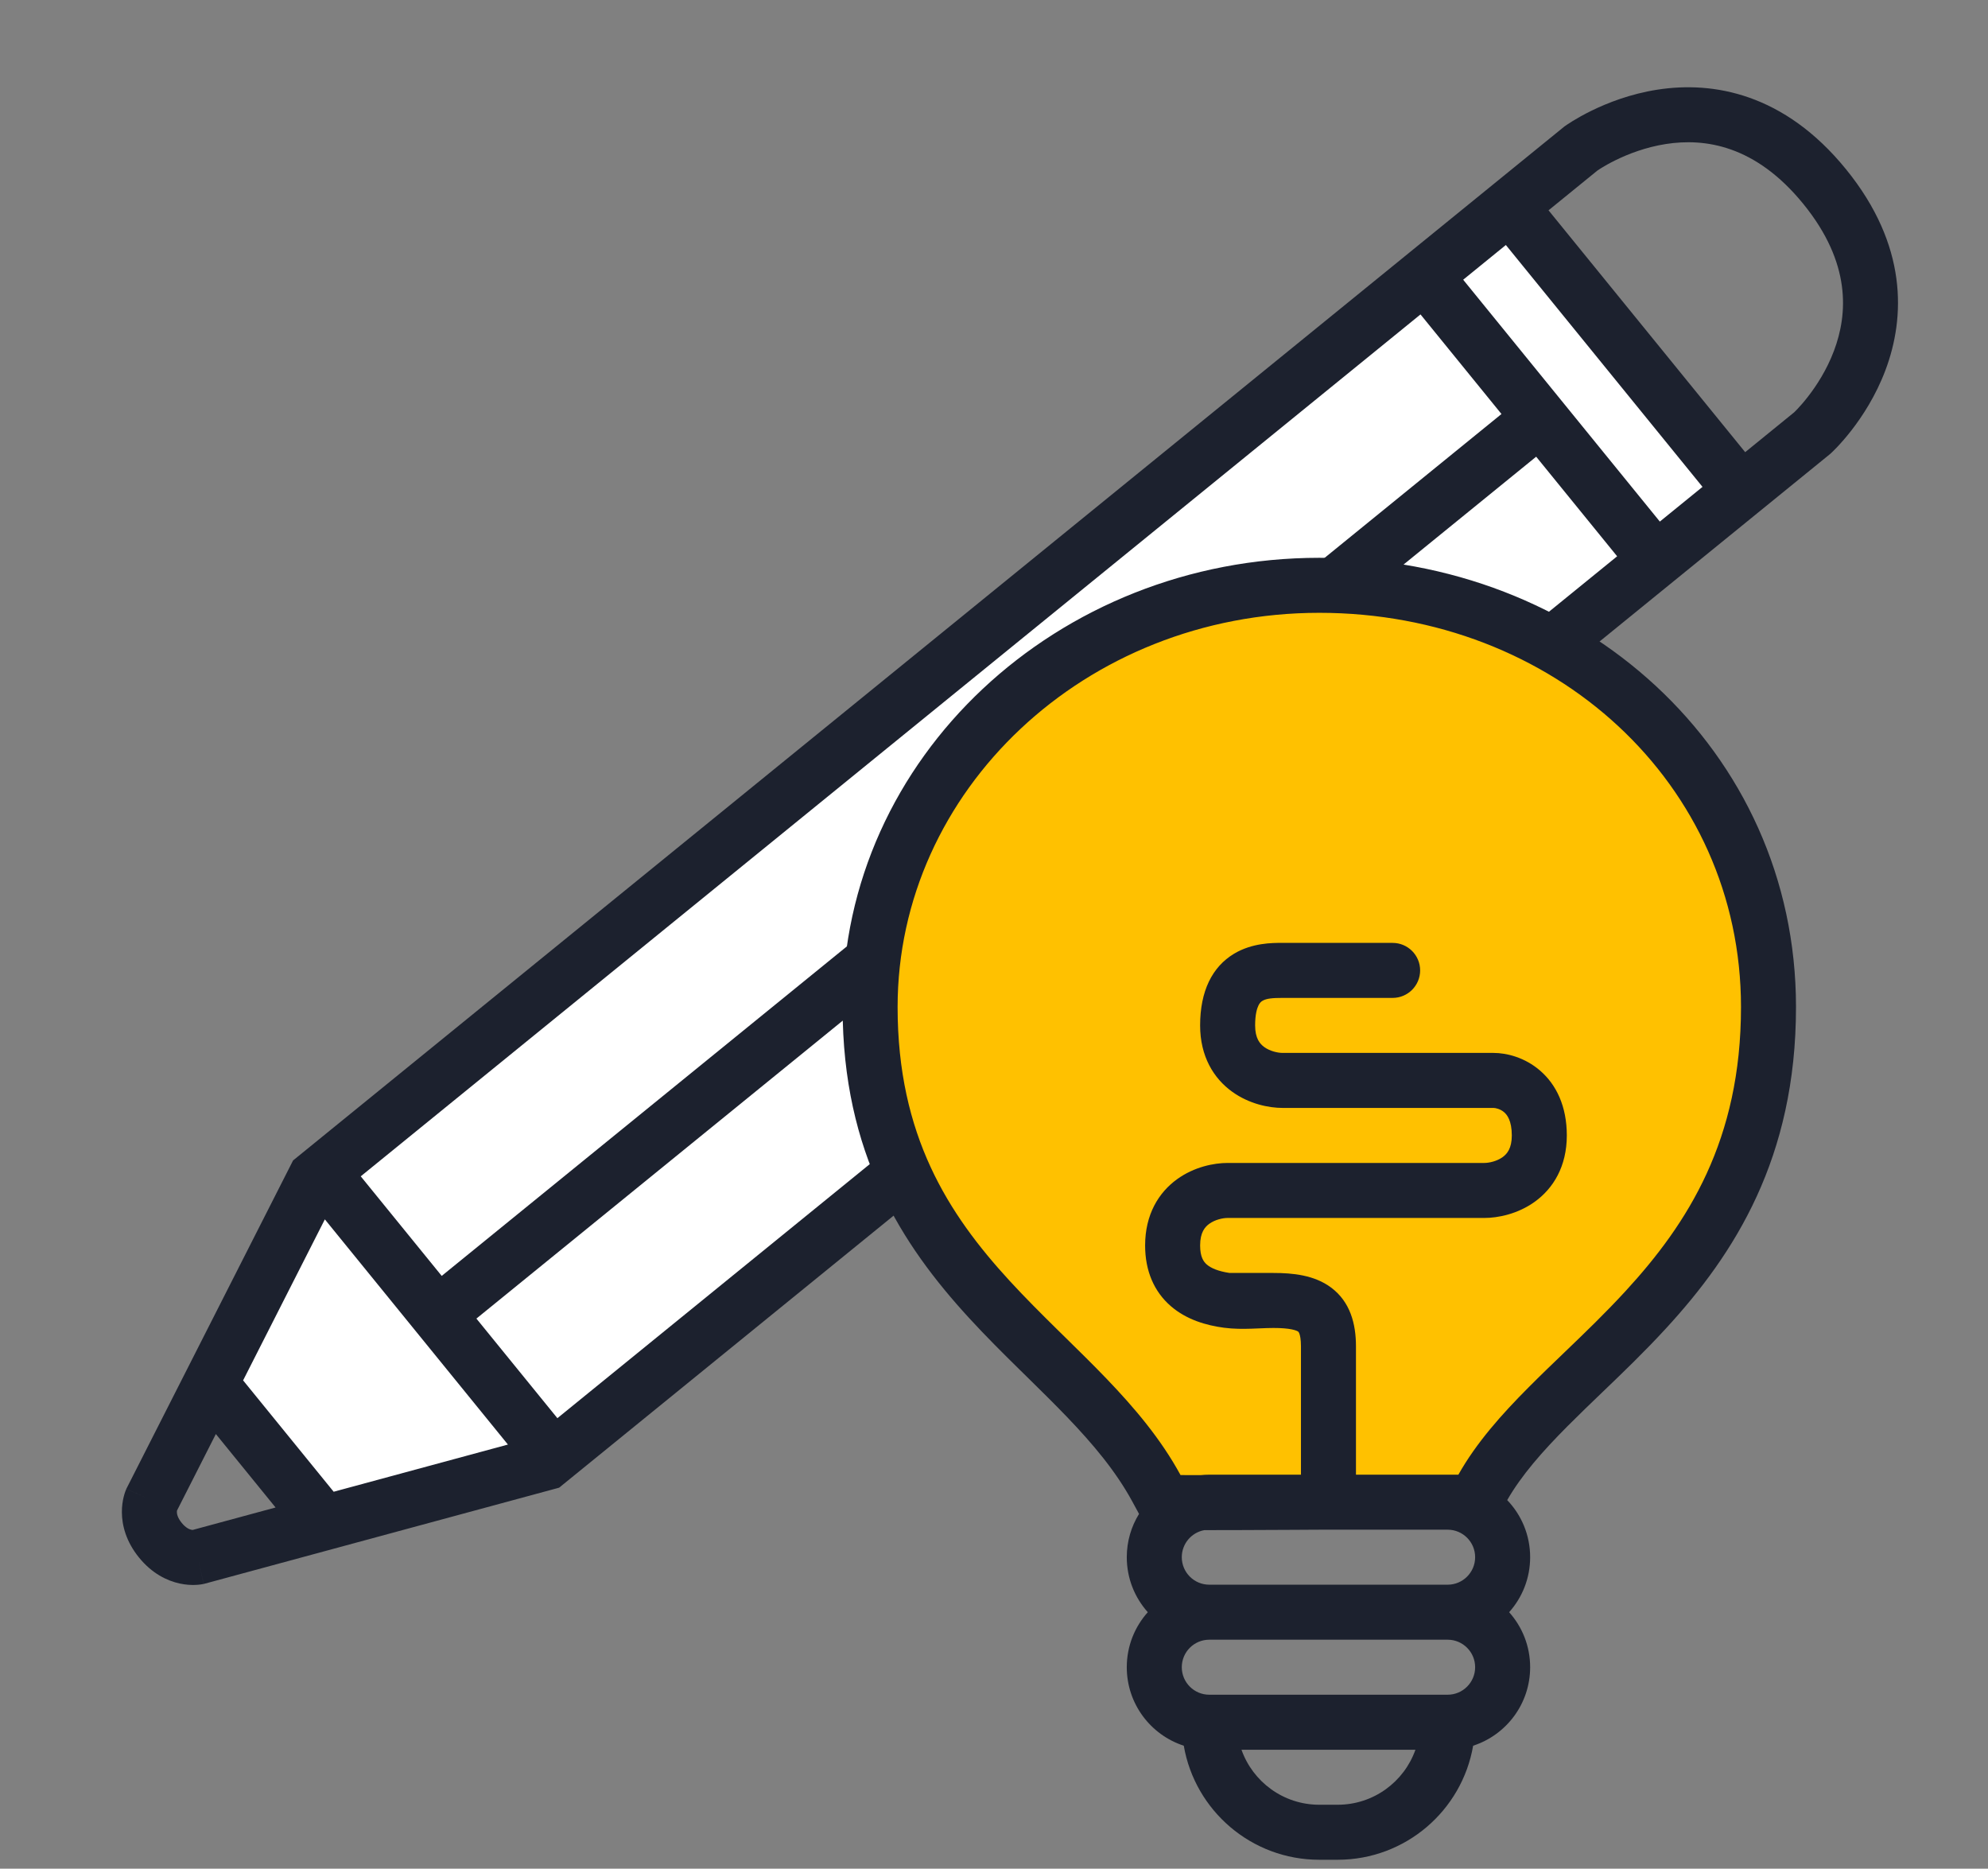
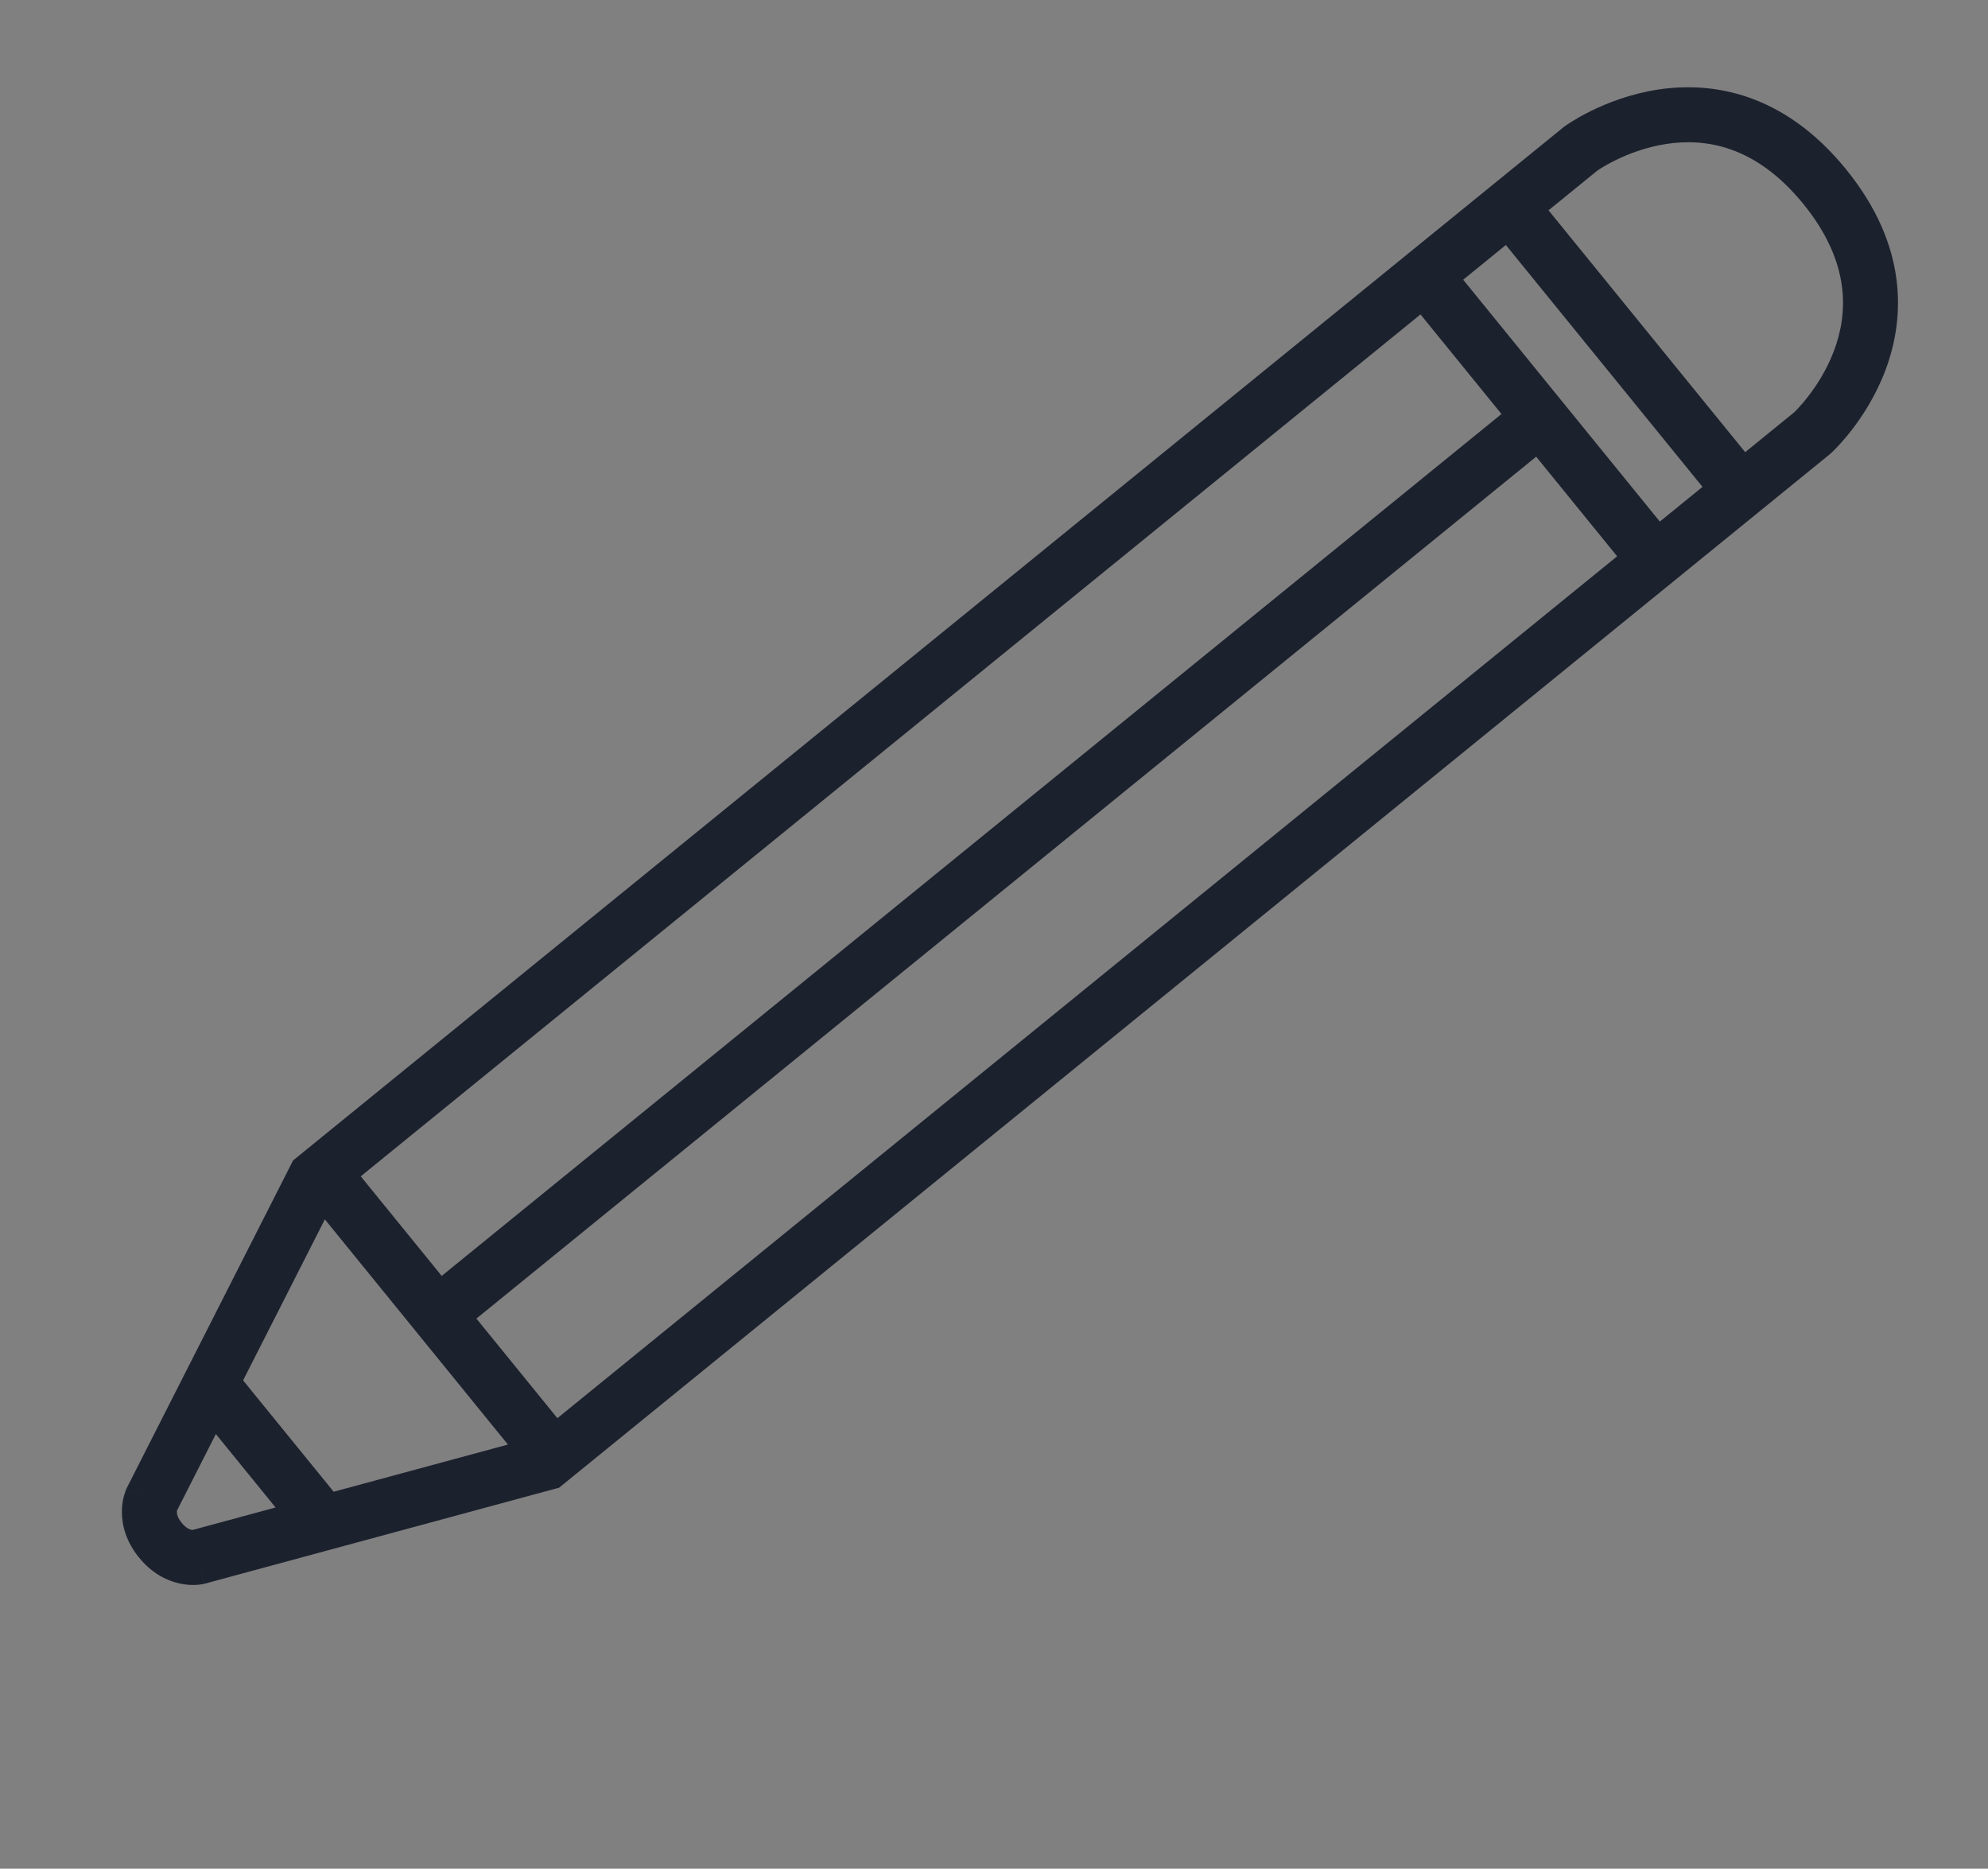
<svg xmlns="http://www.w3.org/2000/svg" width="133" height="125" viewBox="0 0 133 125" fill="none">
  <rect x="0" y="0" width="133" height="125" fill="#808080" stroke="none" />
  <g id="Group 81">
    <g id="pen">
-       <path id="Vector 93" d="M21.348 101.502L14.383 92.937L21.071 78.804L101.012 13.798L116.489 32.832L36.549 97.837L21.348 101.502Z" fill="white" />
-       <path id="Union" fill-rule="evenodd" clip-rule="evenodd" d="M120.034 27.579L116.755 30.246L103.599 14.068L106.878 11.401L106.899 11.387C106.947 11.354 107.027 11.302 107.134 11.236C107.35 11.103 107.676 10.915 108.092 10.711C108.932 10.3 110.101 9.844 111.448 9.634C114.034 9.231 117.429 9.688 120.646 13.643C123.863 17.599 123.617 21.016 122.695 23.466C122.215 24.742 121.531 25.794 120.957 26.531C120.673 26.898 120.422 27.178 120.248 27.362C120.161 27.454 120.094 27.521 120.052 27.562L120.034 27.579ZM97.889 18.711L100.744 16.389L113.9 32.568L111.045 34.889L97.889 18.711ZM24.134 78.686L95.034 21.032L100.451 27.694L29.551 85.347L24.134 78.686ZM21.733 81.565L16.264 92.335L22.323 99.785L33.981 96.628L21.733 81.565ZM37.29 94.864L108.189 37.211L102.772 30.549L31.872 88.202L37.29 94.864ZM11.839 101.048L14.441 95.925L18.436 100.838L12.89 102.34C12.868 102.339 12.838 102.335 12.802 102.327C12.701 102.306 12.453 102.232 12.155 101.865C11.857 101.498 11.835 101.24 11.834 101.137C11.834 101.1 11.836 101.07 11.839 101.048ZM19.607 77.624L92.712 18.177L101.277 11.212L104.648 8.471L104.69 8.441L104.691 8.44L104.693 8.439L104.709 8.427L104.741 8.405C104.767 8.386 104.802 8.363 104.845 8.334C104.931 8.275 105.051 8.197 105.203 8.103C105.506 7.917 105.936 7.669 106.474 7.406C107.543 6.882 109.071 6.281 110.881 5.998C114.609 5.417 119.366 6.237 123.501 11.322C127.636 16.407 127.468 21.231 126.139 24.762C125.494 26.476 124.593 27.85 123.863 28.789C123.495 29.262 123.165 29.633 122.92 29.892C122.798 30.021 122.697 30.123 122.622 30.195C122.585 30.232 122.554 30.261 122.531 30.282L122.502 30.309L122.492 30.319L122.488 30.322L122.487 30.324L122.485 30.325L122.447 30.36L37.406 99.513L13.668 105.942L13.627 105.951L13.227 104.155C13.627 105.951 13.625 105.952 13.625 105.952L13.622 105.952L13.618 105.953L13.609 105.955L13.588 105.959C13.574 105.962 13.558 105.965 13.541 105.968C13.506 105.975 13.465 105.981 13.418 105.988C13.325 106.001 13.209 106.013 13.072 106.018C12.799 106.029 12.438 106.014 12.023 105.924C11.164 105.738 10.162 105.247 9.3 104.186C8.438 103.126 8.161 102.045 8.154 101.166C8.151 100.742 8.21 100.385 8.276 100.12C8.309 99.987 8.345 99.876 8.376 99.787C8.392 99.743 8.407 99.704 8.42 99.671C8.427 99.655 8.433 99.64 8.439 99.627L8.447 99.608L8.451 99.599L8.453 99.595L8.454 99.593C8.454 99.593 8.455 99.591 10.131 100.348L8.455 99.591L8.472 99.553L19.607 77.624Z" fill="#1C212E" />
+       <path id="Union" fill-rule="evenodd" clip-rule="evenodd" d="M120.034 27.579L116.755 30.246L103.599 14.068L106.878 11.401L106.899 11.387C106.947 11.354 107.027 11.302 107.134 11.236C107.35 11.103 107.676 10.915 108.092 10.711C108.932 10.3 110.101 9.844 111.448 9.634C114.034 9.231 117.429 9.688 120.646 13.643C123.863 17.599 123.617 21.016 122.695 23.466C122.215 24.742 121.531 25.794 120.957 26.531C120.673 26.898 120.422 27.178 120.248 27.362C120.161 27.454 120.094 27.521 120.052 27.562L120.034 27.579ZM97.889 18.711L100.744 16.389L113.9 32.568L111.045 34.889L97.889 18.711ZM24.134 78.686L95.034 21.032L100.451 27.694L29.551 85.347L24.134 78.686ZM21.733 81.565L16.264 92.335L22.323 99.785L33.981 96.628L21.733 81.565ZM37.29 94.864L108.189 37.211L102.772 30.549L31.872 88.202L37.29 94.864ZM11.839 101.048L14.441 95.925L18.436 100.838L12.89 102.34C12.868 102.339 12.838 102.335 12.802 102.327C12.701 102.306 12.453 102.232 12.155 101.865C11.857 101.498 11.835 101.24 11.834 101.137C11.834 101.1 11.836 101.07 11.839 101.048ZM19.607 77.624L92.712 18.177L101.277 11.212L104.648 8.471L104.69 8.441L104.691 8.44L104.693 8.439L104.709 8.427L104.741 8.405C104.767 8.386 104.802 8.363 104.845 8.334C104.931 8.275 105.051 8.197 105.203 8.103C105.506 7.917 105.936 7.669 106.474 7.406C107.543 6.882 109.071 6.281 110.881 5.998C114.609 5.417 119.366 6.237 123.501 11.322C127.636 16.407 127.468 21.231 126.139 24.762C125.494 26.476 124.593 27.85 123.863 28.789C123.495 29.262 123.165 29.633 122.92 29.892C122.798 30.021 122.697 30.123 122.622 30.195C122.585 30.232 122.554 30.261 122.531 30.282L122.502 30.309L122.492 30.319L122.488 30.322L122.487 30.324L122.485 30.325L122.447 30.36L37.406 99.513L13.668 105.942L13.627 105.951L13.227 104.155C13.627 105.951 13.625 105.952 13.625 105.952L13.622 105.952L13.618 105.953L13.609 105.955L13.588 105.959C13.574 105.962 13.558 105.965 13.541 105.968C13.506 105.975 13.465 105.981 13.418 105.988C13.325 106.001 13.209 106.013 13.072 106.018C12.799 106.029 12.438 106.014 12.023 105.924C11.164 105.738 10.162 105.247 9.3 104.186C8.438 103.126 8.161 102.045 8.154 101.166C8.151 100.742 8.21 100.385 8.276 100.12C8.392 99.743 8.407 99.704 8.42 99.671C8.427 99.655 8.433 99.64 8.439 99.627L8.447 99.608L8.451 99.599L8.453 99.595L8.454 99.593C8.454 99.593 8.455 99.591 10.131 100.348L8.455 99.591L8.472 99.553L19.607 77.624Z" fill="#1C212E" />
    </g>
    <g id="bulp">
-       <path id="Vector 94" d="M72.93 93.732C74.893 96.186 77.019 99.252 77.837 100.479H98.076L104.822 93.119C112.182 85.76 118.315 79.626 118.315 67.36C118.315 55.094 107.888 39.148 89.489 39.148C71.09 39.148 58.211 51.414 58.211 67.36C58.211 83.306 70.477 90.666 72.93 93.732Z" fill="#FFC100" />
-       <path id="Union_2" fill-rule="evenodd" clip-rule="evenodd" d="M79.063 104.163C79.063 103.26 79.713 102.509 80.57 102.353C81.342 102.353 82.206 102.351 83.068 102.348C84.371 102.344 85.672 102.337 86.648 102.332C87.136 102.329 87.543 102.327 87.828 102.325L88.268 102.323H88.281H88.841C88.853 102.323 88.865 102.323 88.876 102.323C88.888 102.323 88.899 102.323 88.911 102.323H96.849C97.865 102.323 98.689 103.146 98.689 104.163C98.689 105.179 97.865 106.002 96.849 106.002H80.903C79.887 106.002 79.063 105.179 79.063 104.163ZM90.716 98.643L96.849 98.643L97.568 98.643C98.781 96.489 100.478 94.595 102.263 92.803C103.064 91.997 103.867 91.227 104.671 90.455L104.671 90.455C106.031 89.149 107.395 87.84 108.757 86.358C112.927 81.822 116.475 76.266 116.475 67.364C116.475 52.412 103.978 40.992 88.263 40.992C72.571 40.992 60.051 52.907 60.051 67.364C60.051 75.954 63.44 81.204 67.539 85.669C68.579 86.801 69.662 87.88 70.761 88.962C70.928 89.126 71.096 89.291 71.265 89.457L71.265 89.457C72.193 90.368 73.132 91.289 74.028 92.223C75.888 94.16 77.659 96.243 78.979 98.669C79.134 98.67 79.303 98.671 79.485 98.671C79.744 98.672 80.025 98.673 80.324 98.673C80.514 98.653 80.708 98.643 80.903 98.643H87.036V90.057C87.036 89.584 86.975 89.325 86.927 89.198C86.891 89.103 86.865 89.085 86.854 89.077L86.852 89.076C86.823 89.054 86.715 88.985 86.431 88.926C86.143 88.866 85.745 88.83 85.196 88.83C84.898 88.83 84.623 88.842 84.309 88.855C84.127 88.863 83.933 88.871 83.713 88.878C83.17 88.895 82.535 88.9 81.889 88.814C80.704 88.658 79.379 88.278 78.329 87.369C77.205 86.396 76.61 85.007 76.61 83.311C76.61 81.239 77.514 79.767 78.755 78.874C79.901 78.048 81.222 77.791 82.13 77.791H99.302C99.621 77.791 100.14 77.68 100.527 77.402C100.82 77.191 101.142 76.823 101.142 75.951C101.142 74.95 100.818 74.562 100.629 74.399C100.374 74.179 100.055 74.111 99.916 74.111H85.81C84.902 74.111 83.581 73.854 82.435 73.028C81.194 72.135 80.29 70.663 80.29 68.591C80.29 66.303 81.091 64.677 82.563 63.794C83.776 63.066 85.142 63.07 85.735 63.071L85.81 63.072H93.169C94.185 63.072 95.009 63.895 95.009 64.911C95.009 65.928 94.185 66.751 93.169 66.751H85.81C85.129 66.751 84.722 66.789 84.456 66.949C84.372 67 84.279 67.078 84.19 67.262C84.091 67.468 83.97 67.868 83.97 68.591C83.97 69.463 84.292 69.831 84.585 70.042C84.972 70.32 85.491 70.431 85.81 70.431H99.916C100.798 70.431 102.012 70.731 103.035 71.615C104.124 72.556 104.822 74.008 104.822 75.951C104.822 78.022 103.918 79.495 102.677 80.388C101.531 81.213 100.21 81.471 99.302 81.471H82.13C81.811 81.471 81.292 81.581 80.905 81.86C80.612 82.071 80.29 82.438 80.29 83.311C80.29 84.086 80.525 84.403 80.737 84.586C81.008 84.821 81.489 85.036 82.258 85.15H85.196C86.468 85.15 87.93 85.284 89.06 86.132C90.333 87.087 90.716 88.551 90.716 90.057V98.643ZM102.369 104.163C102.369 102.681 101.785 101.335 100.834 100.344C101.795 98.673 103.183 97.094 104.871 95.398C105.638 94.627 106.411 93.885 107.219 93.109L107.251 93.079L107.251 93.079C108.593 91.791 110.026 90.416 111.466 88.849C116.037 83.877 120.155 77.474 120.155 67.364C120.155 50.127 105.748 37.312 88.263 37.312C70.756 37.312 56.371 50.664 56.371 67.364C56.371 77.173 60.341 83.269 64.829 88.158C65.936 89.364 67.076 90.499 68.181 91.585C68.349 91.751 68.519 91.917 68.687 92.082C69.622 93 70.521 93.884 71.373 94.771C73.145 96.617 74.656 98.424 75.747 100.428L76.203 101.267C75.683 102.109 75.383 103.101 75.383 104.163C75.383 105.576 75.915 106.866 76.789 107.842C75.915 108.819 75.383 110.108 75.383 111.522C75.383 113.975 76.984 116.054 79.197 116.773C79.942 121.105 83.718 124.402 88.263 124.402H89.489C94.035 124.402 97.81 121.105 98.555 116.773C100.769 116.054 102.369 113.975 102.369 111.522C102.369 110.108 101.837 108.819 100.963 107.842C101.837 106.866 102.369 105.576 102.369 104.163ZM79.063 111.522C79.063 112.538 79.887 113.362 80.903 113.362H96.849C97.865 113.362 98.689 112.538 98.689 111.522C98.689 110.506 97.865 109.682 96.849 109.682H80.903C79.887 109.682 79.063 110.506 79.063 111.522ZM83.057 117.042C83.815 119.186 85.859 120.722 88.263 120.722H89.489C91.893 120.722 93.937 119.186 94.695 117.042H83.057Z" fill="#1C212E" />
-     </g>
+       </g>
  </g>
</svg>